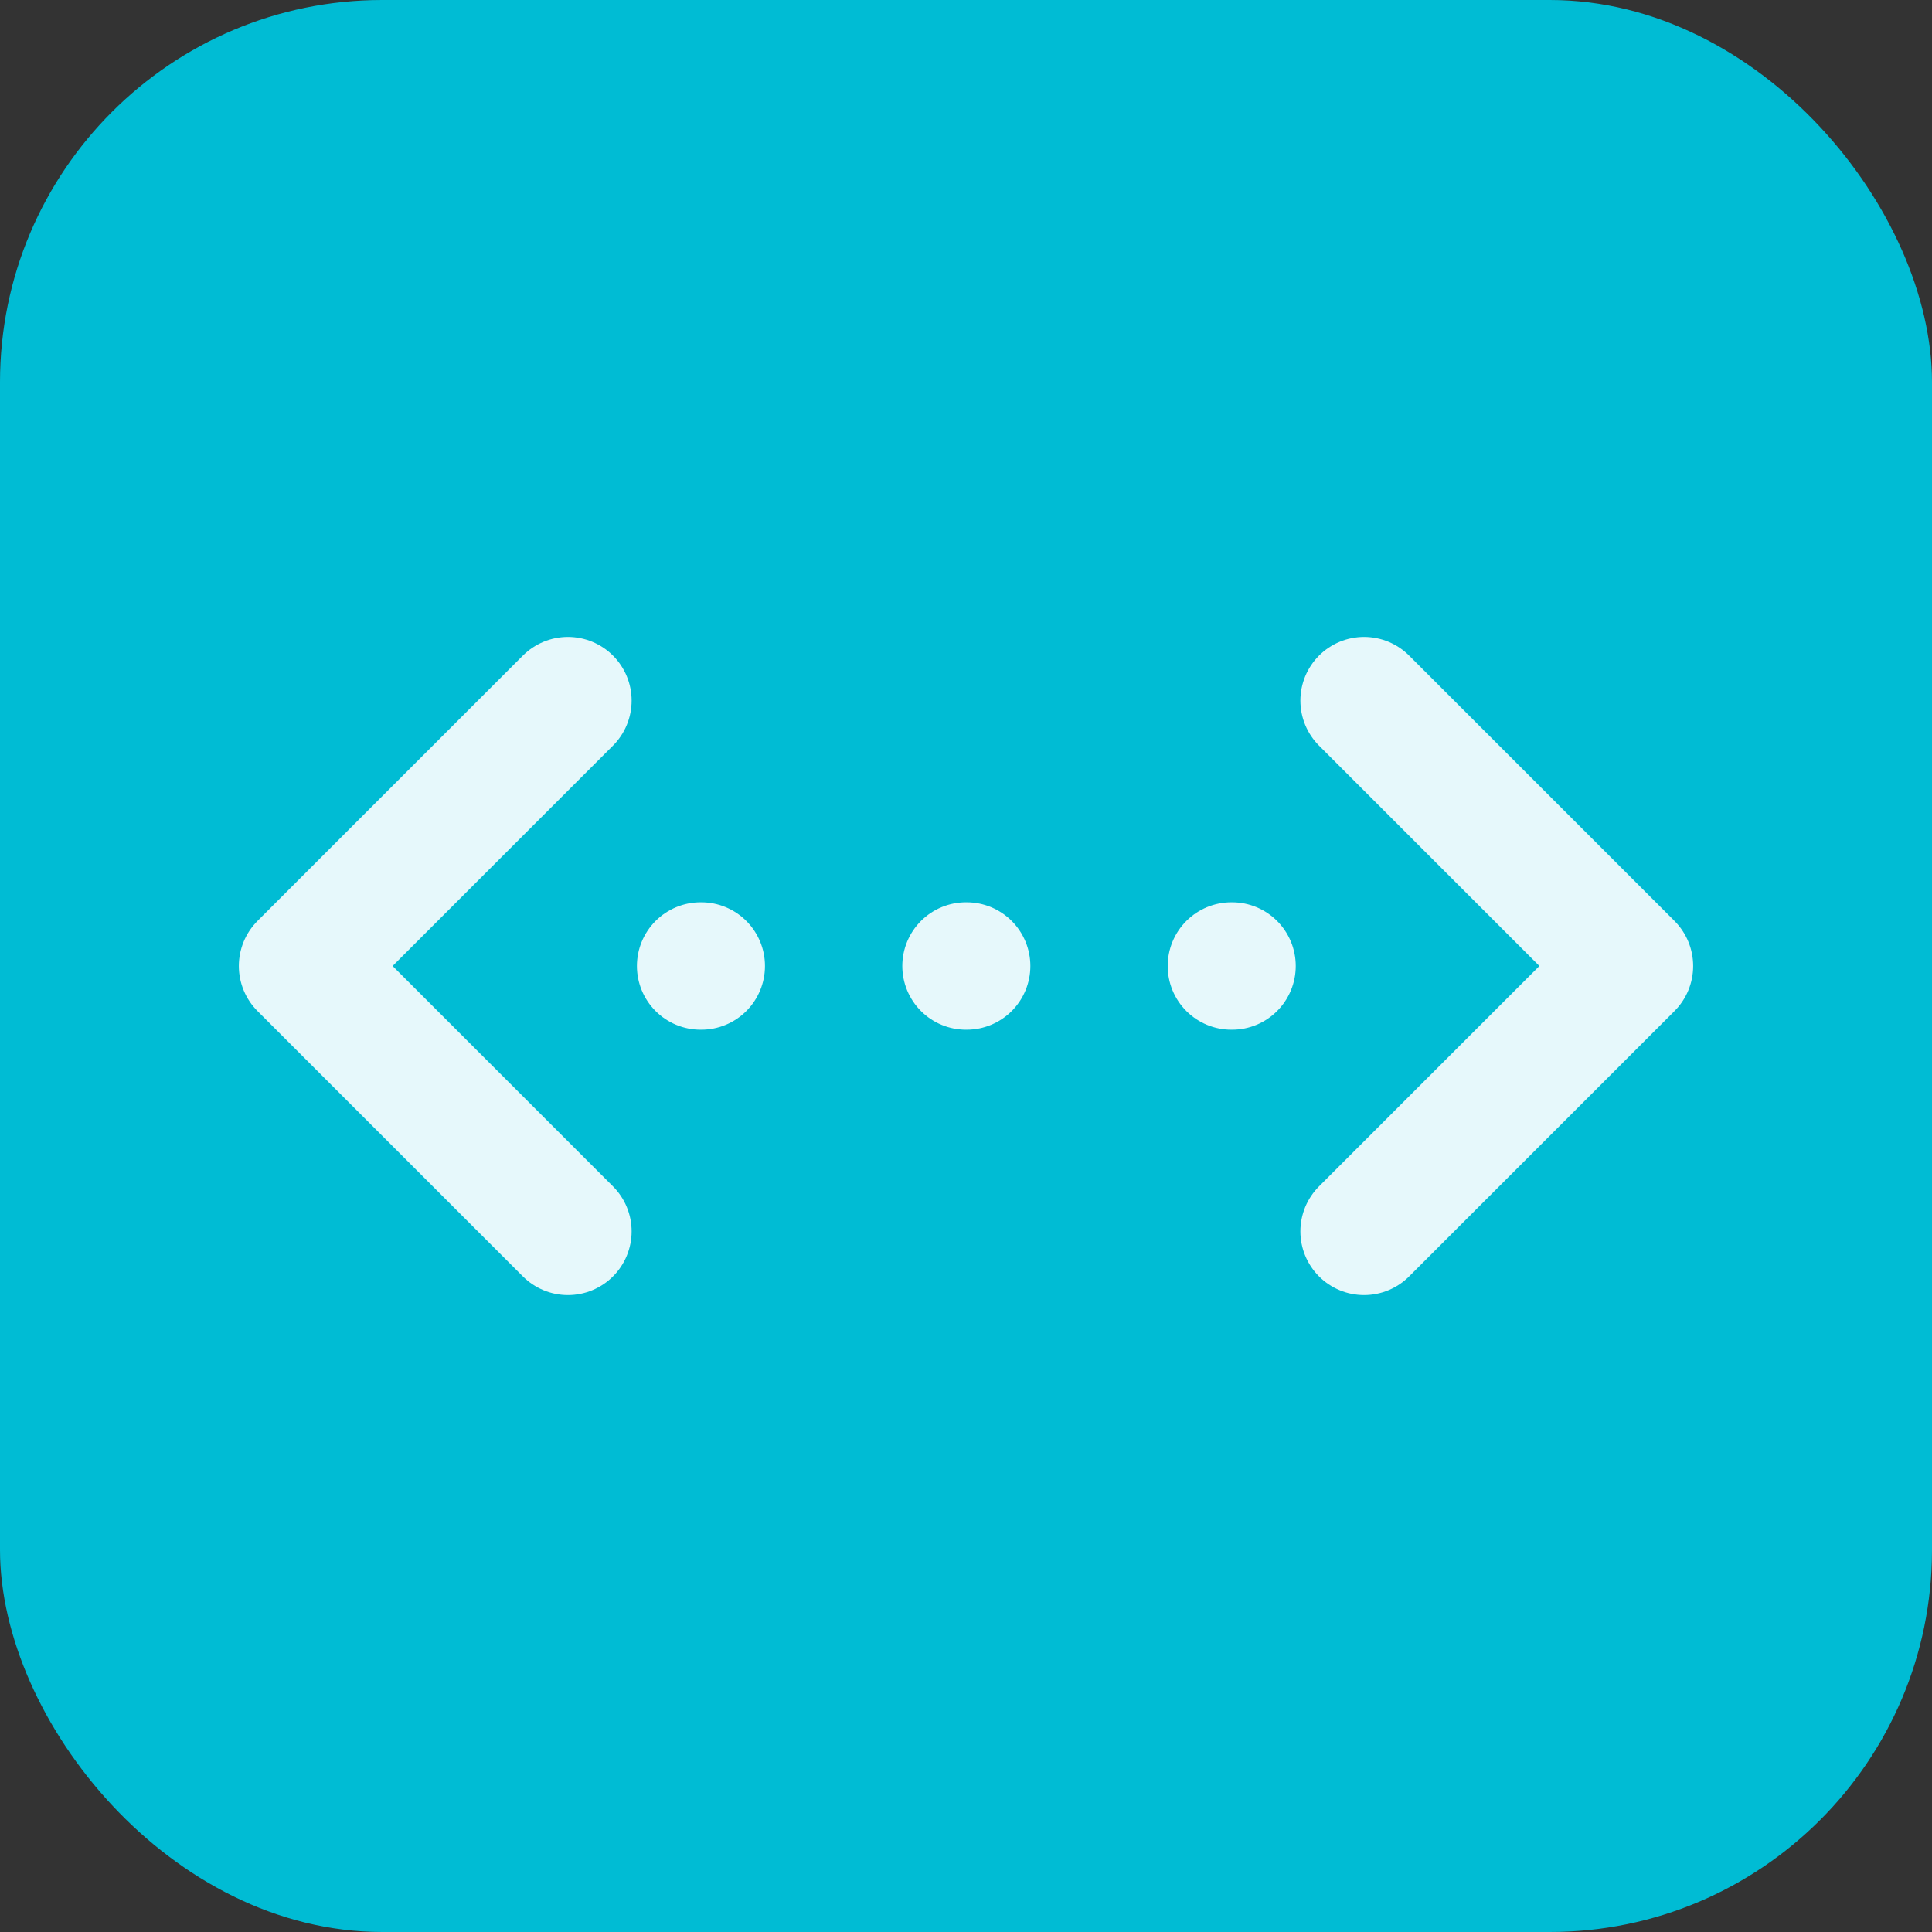
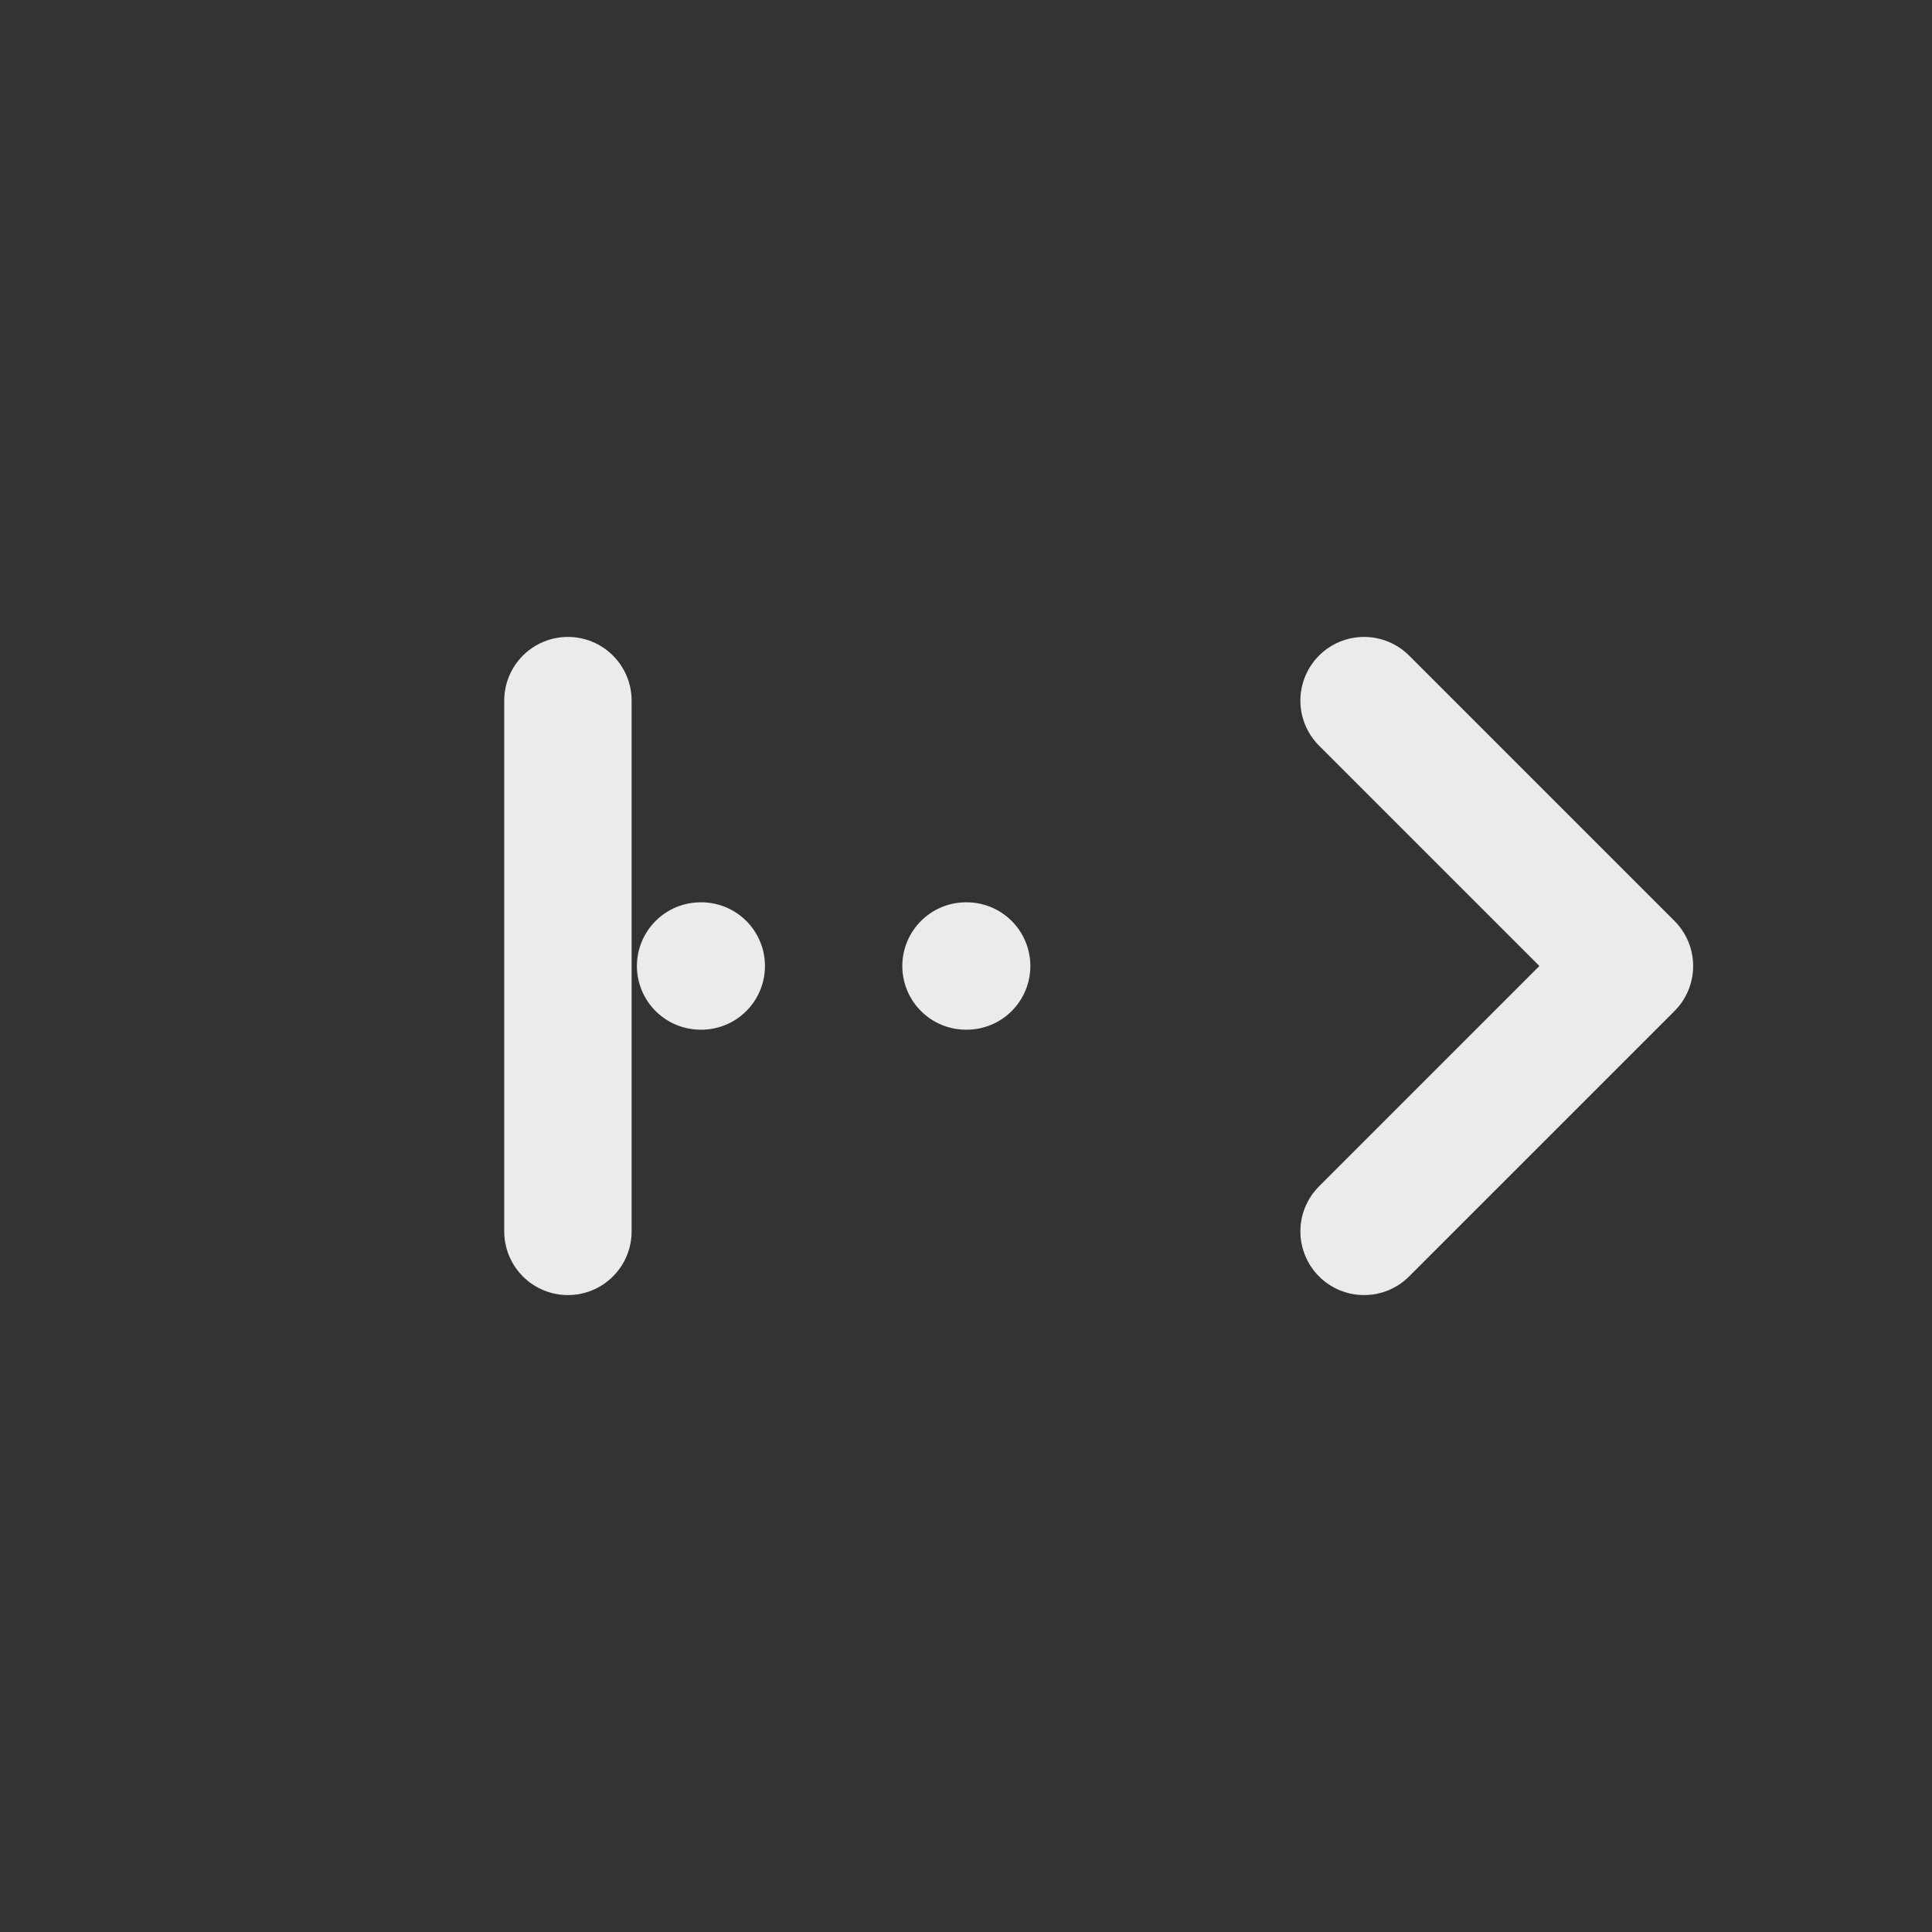
<svg xmlns="http://www.w3.org/2000/svg" width="91" height="91" viewBox="0 0 91 91" fill="none">
  <rect x="0" y="0" width="91" height="91" fill="#333333" stroke="none" />
-   <rect width="91" height="91" rx="18" fill="#00BCD4" />
  <g opacity="0.9">
    <path d="M64.25 33L76.75 45.5L64.25 58" stroke="white" stroke-width="6" stroke-linecap="round" stroke-linejoin="round" />
-     <path d="M26.75 33L14.25 45.5L26.75 58" stroke="white" stroke-width="6" stroke-linecap="round" stroke-linejoin="round" />
+     <path d="M26.75 33L26.75 58" stroke="white" stroke-width="6" stroke-linecap="round" stroke-linejoin="round" />
    <path d="M33 45.5H33.031" stroke="white" stroke-width="6" stroke-linecap="round" stroke-linejoin="round" />
    <path d="M45.5 45.5H45.531" stroke="white" stroke-width="6" stroke-linecap="round" stroke-linejoin="round" />
-     <path d="M58 45.5H58.031" stroke="white" stroke-width="6" stroke-linecap="round" stroke-linejoin="round" />
  </g>
</svg>